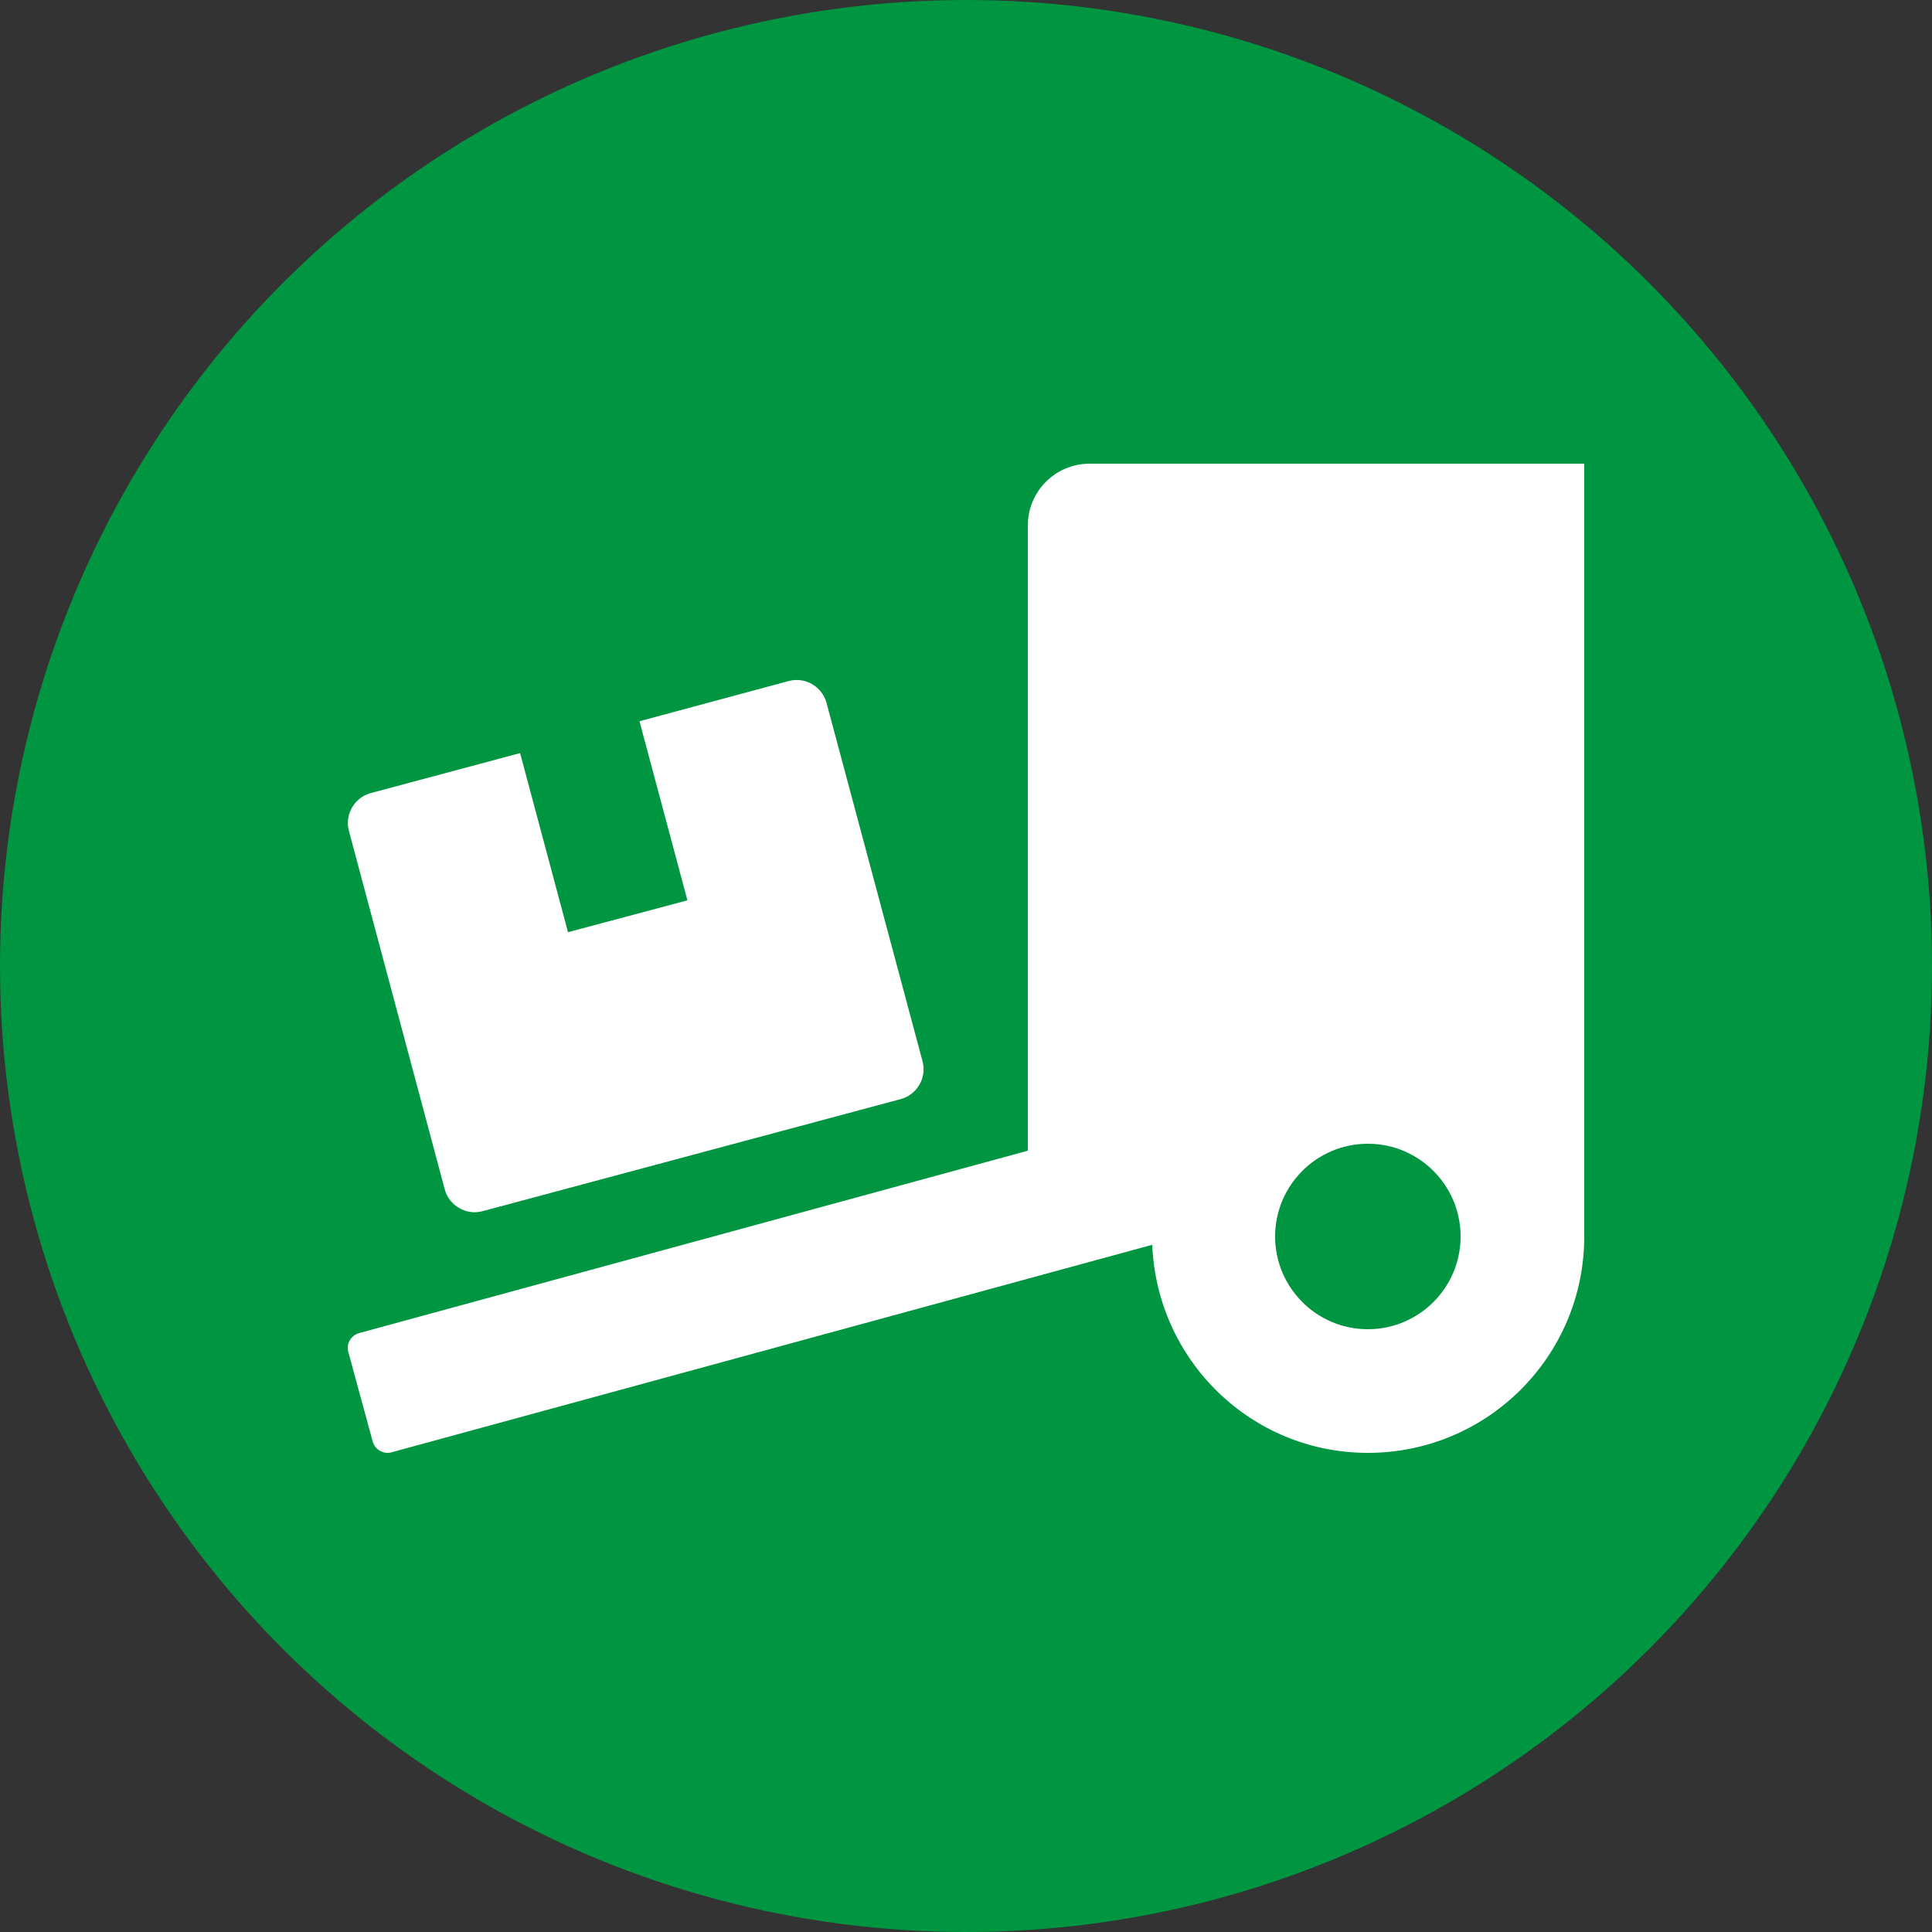
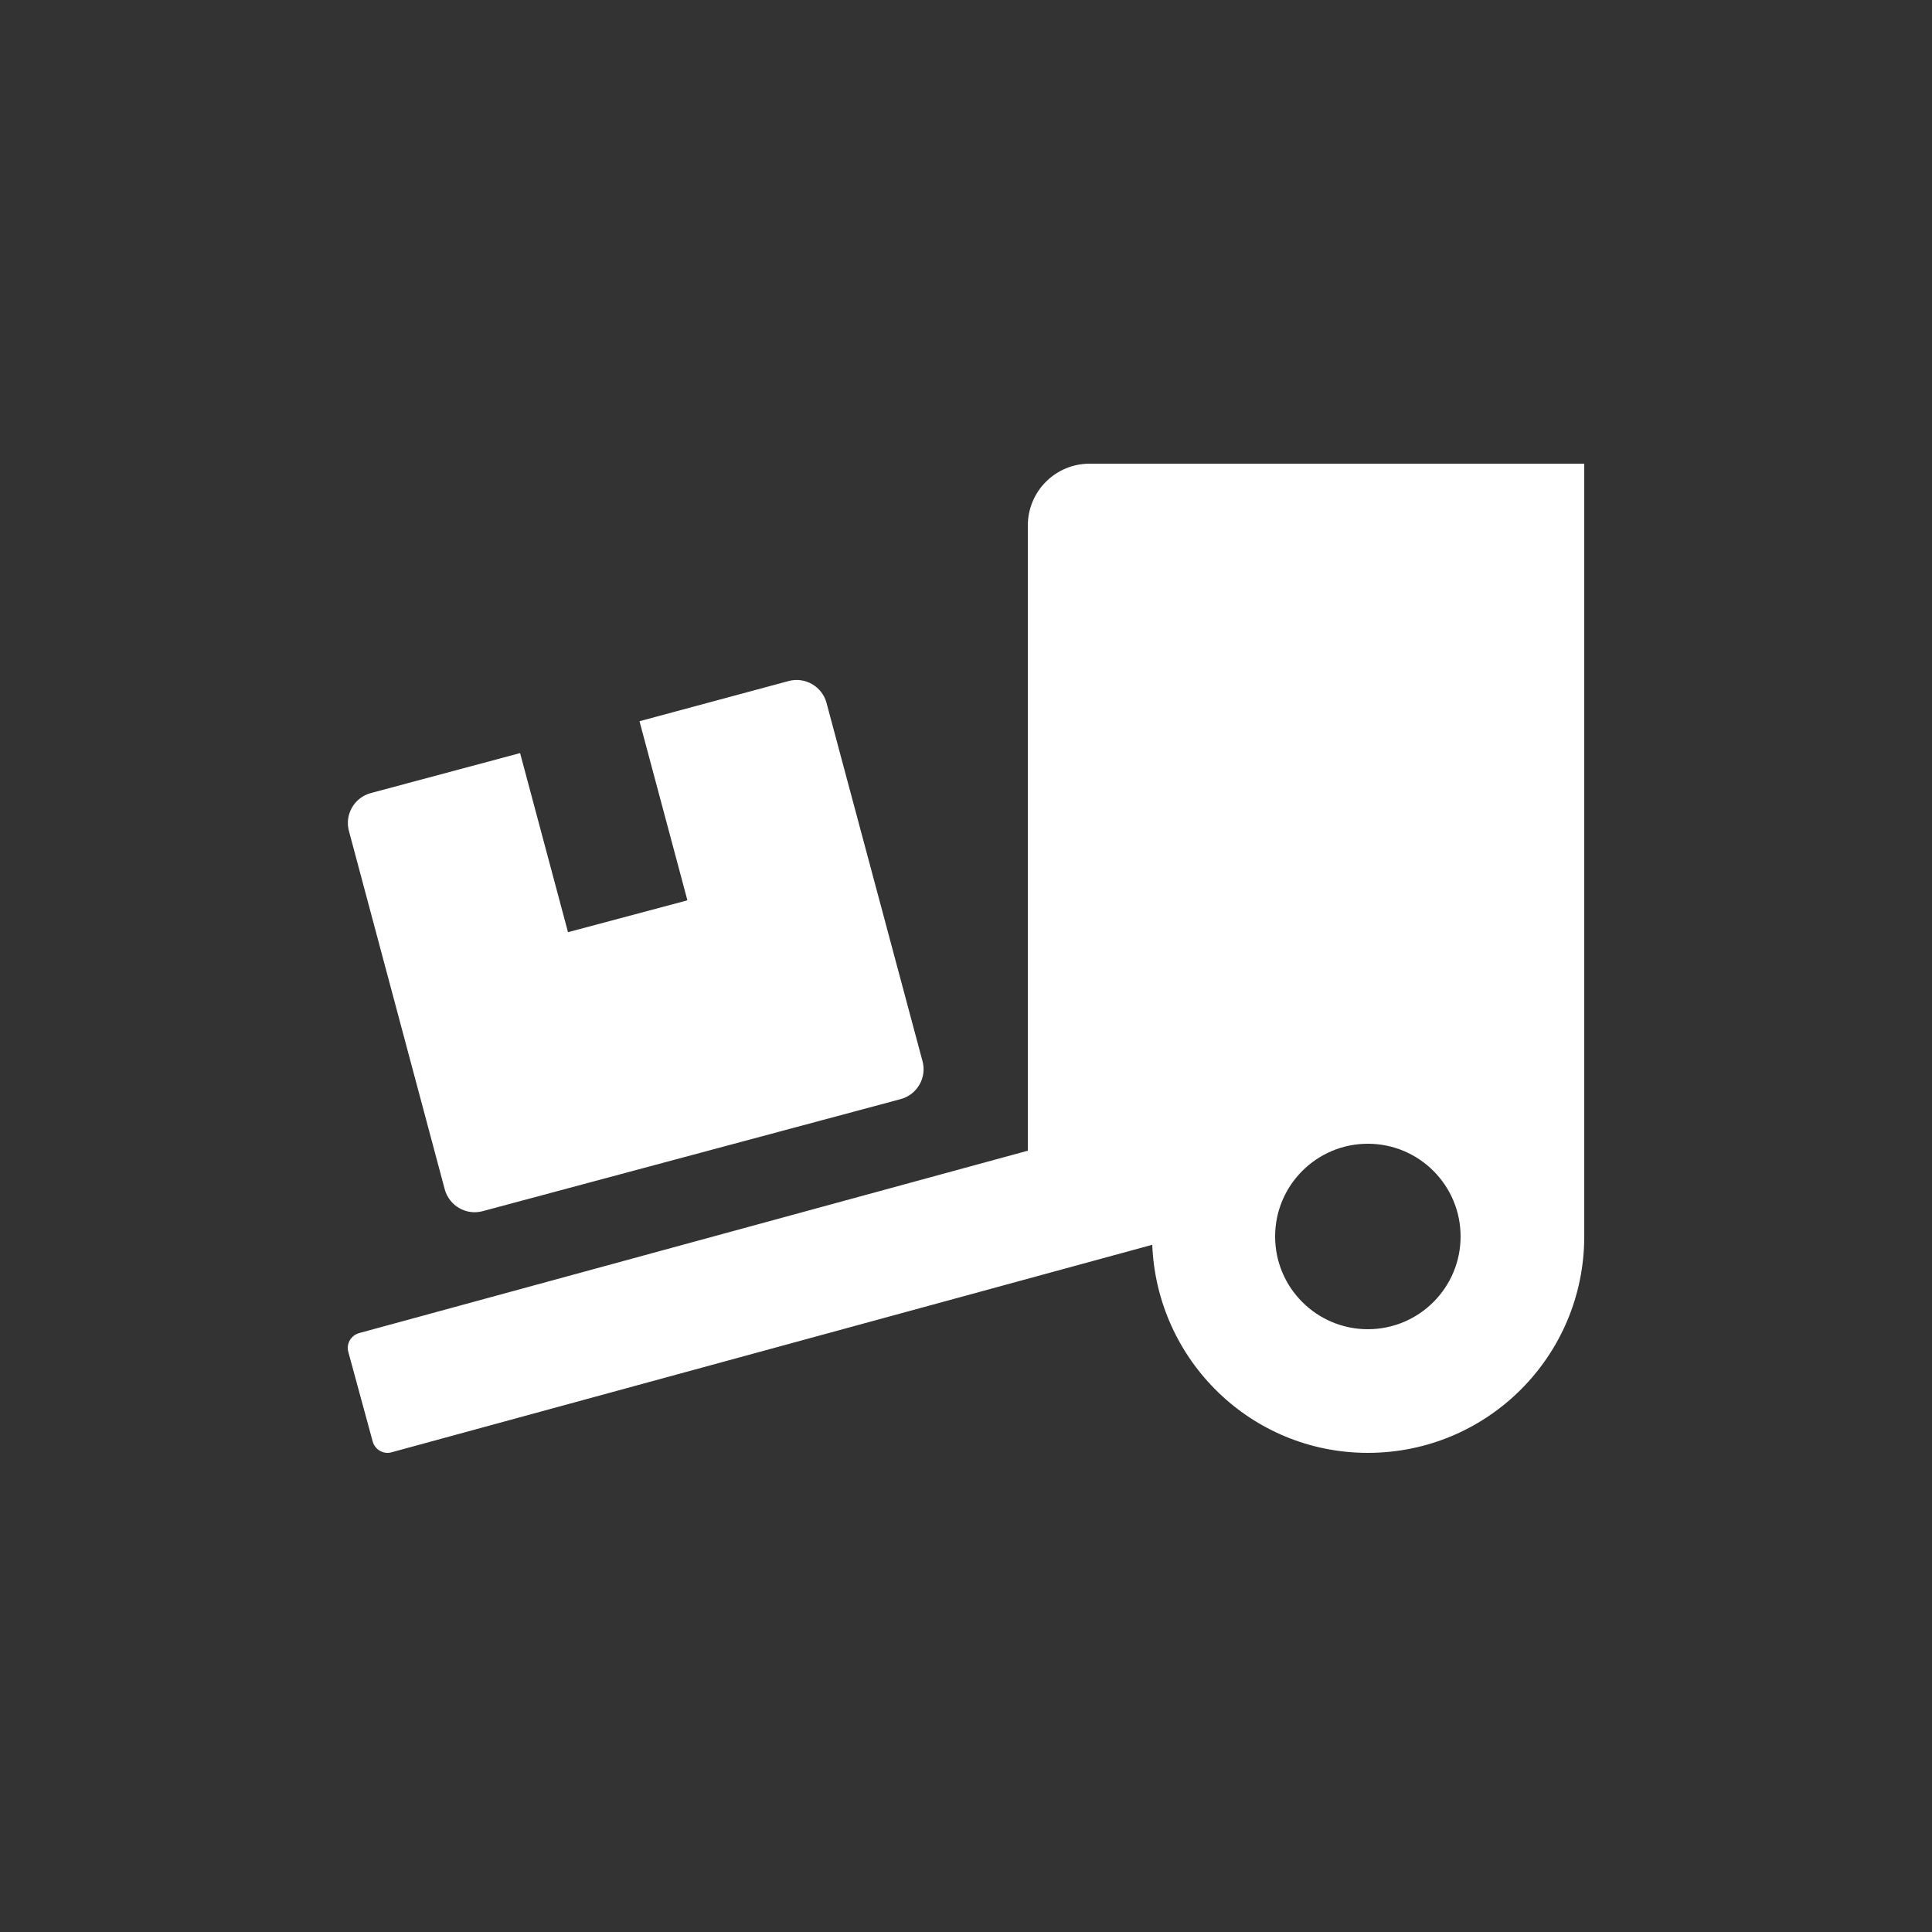
<svg xmlns="http://www.w3.org/2000/svg" width="100" height="100" viewBox="0 0 100 100" fill="none">
  <rect x="0" y="0" width="100" height="100" fill="#333333" stroke="none" />
-   <circle cx="50" cy="50" r="50" fill="#009540" />
  <path d="M23.02 61.56C23.25 62.41 24.13 62.92 24.98 62.69L46.62 56.89C47.47 56.66 47.98 55.78 47.75 54.93L42.78 36.38C42.55 35.53 41.67 35.02 40.82 35.25L33.1 37.33L35.58 46.6L29.4 48.25L26.92 38.98L19.19 41.05C18.34 41.28 17.83 42.16 18.06 43.01L23.02 61.56ZM56.4 24C54.63 24 53.2 25.43 53.2 27.2V59.56L18.59 69C18.16 69.12 17.91 69.56 18.03 69.98L19.29 74.61C19.41 75.04 19.85 75.29 20.27 75.17L59.64 64.43C59.88 70.41 64.76 75.2 70.8 75.2C76.99 75.2 82 70.19 82 64V24H56.4ZM70.8 68.8C68.15 68.8 66 66.65 66 64C66 61.35 68.15 59.2 70.8 59.2C73.45 59.2 75.6 61.35 75.6 64C75.6 66.65 73.45 68.8 70.8 68.8Z" fill="white" />
</svg>